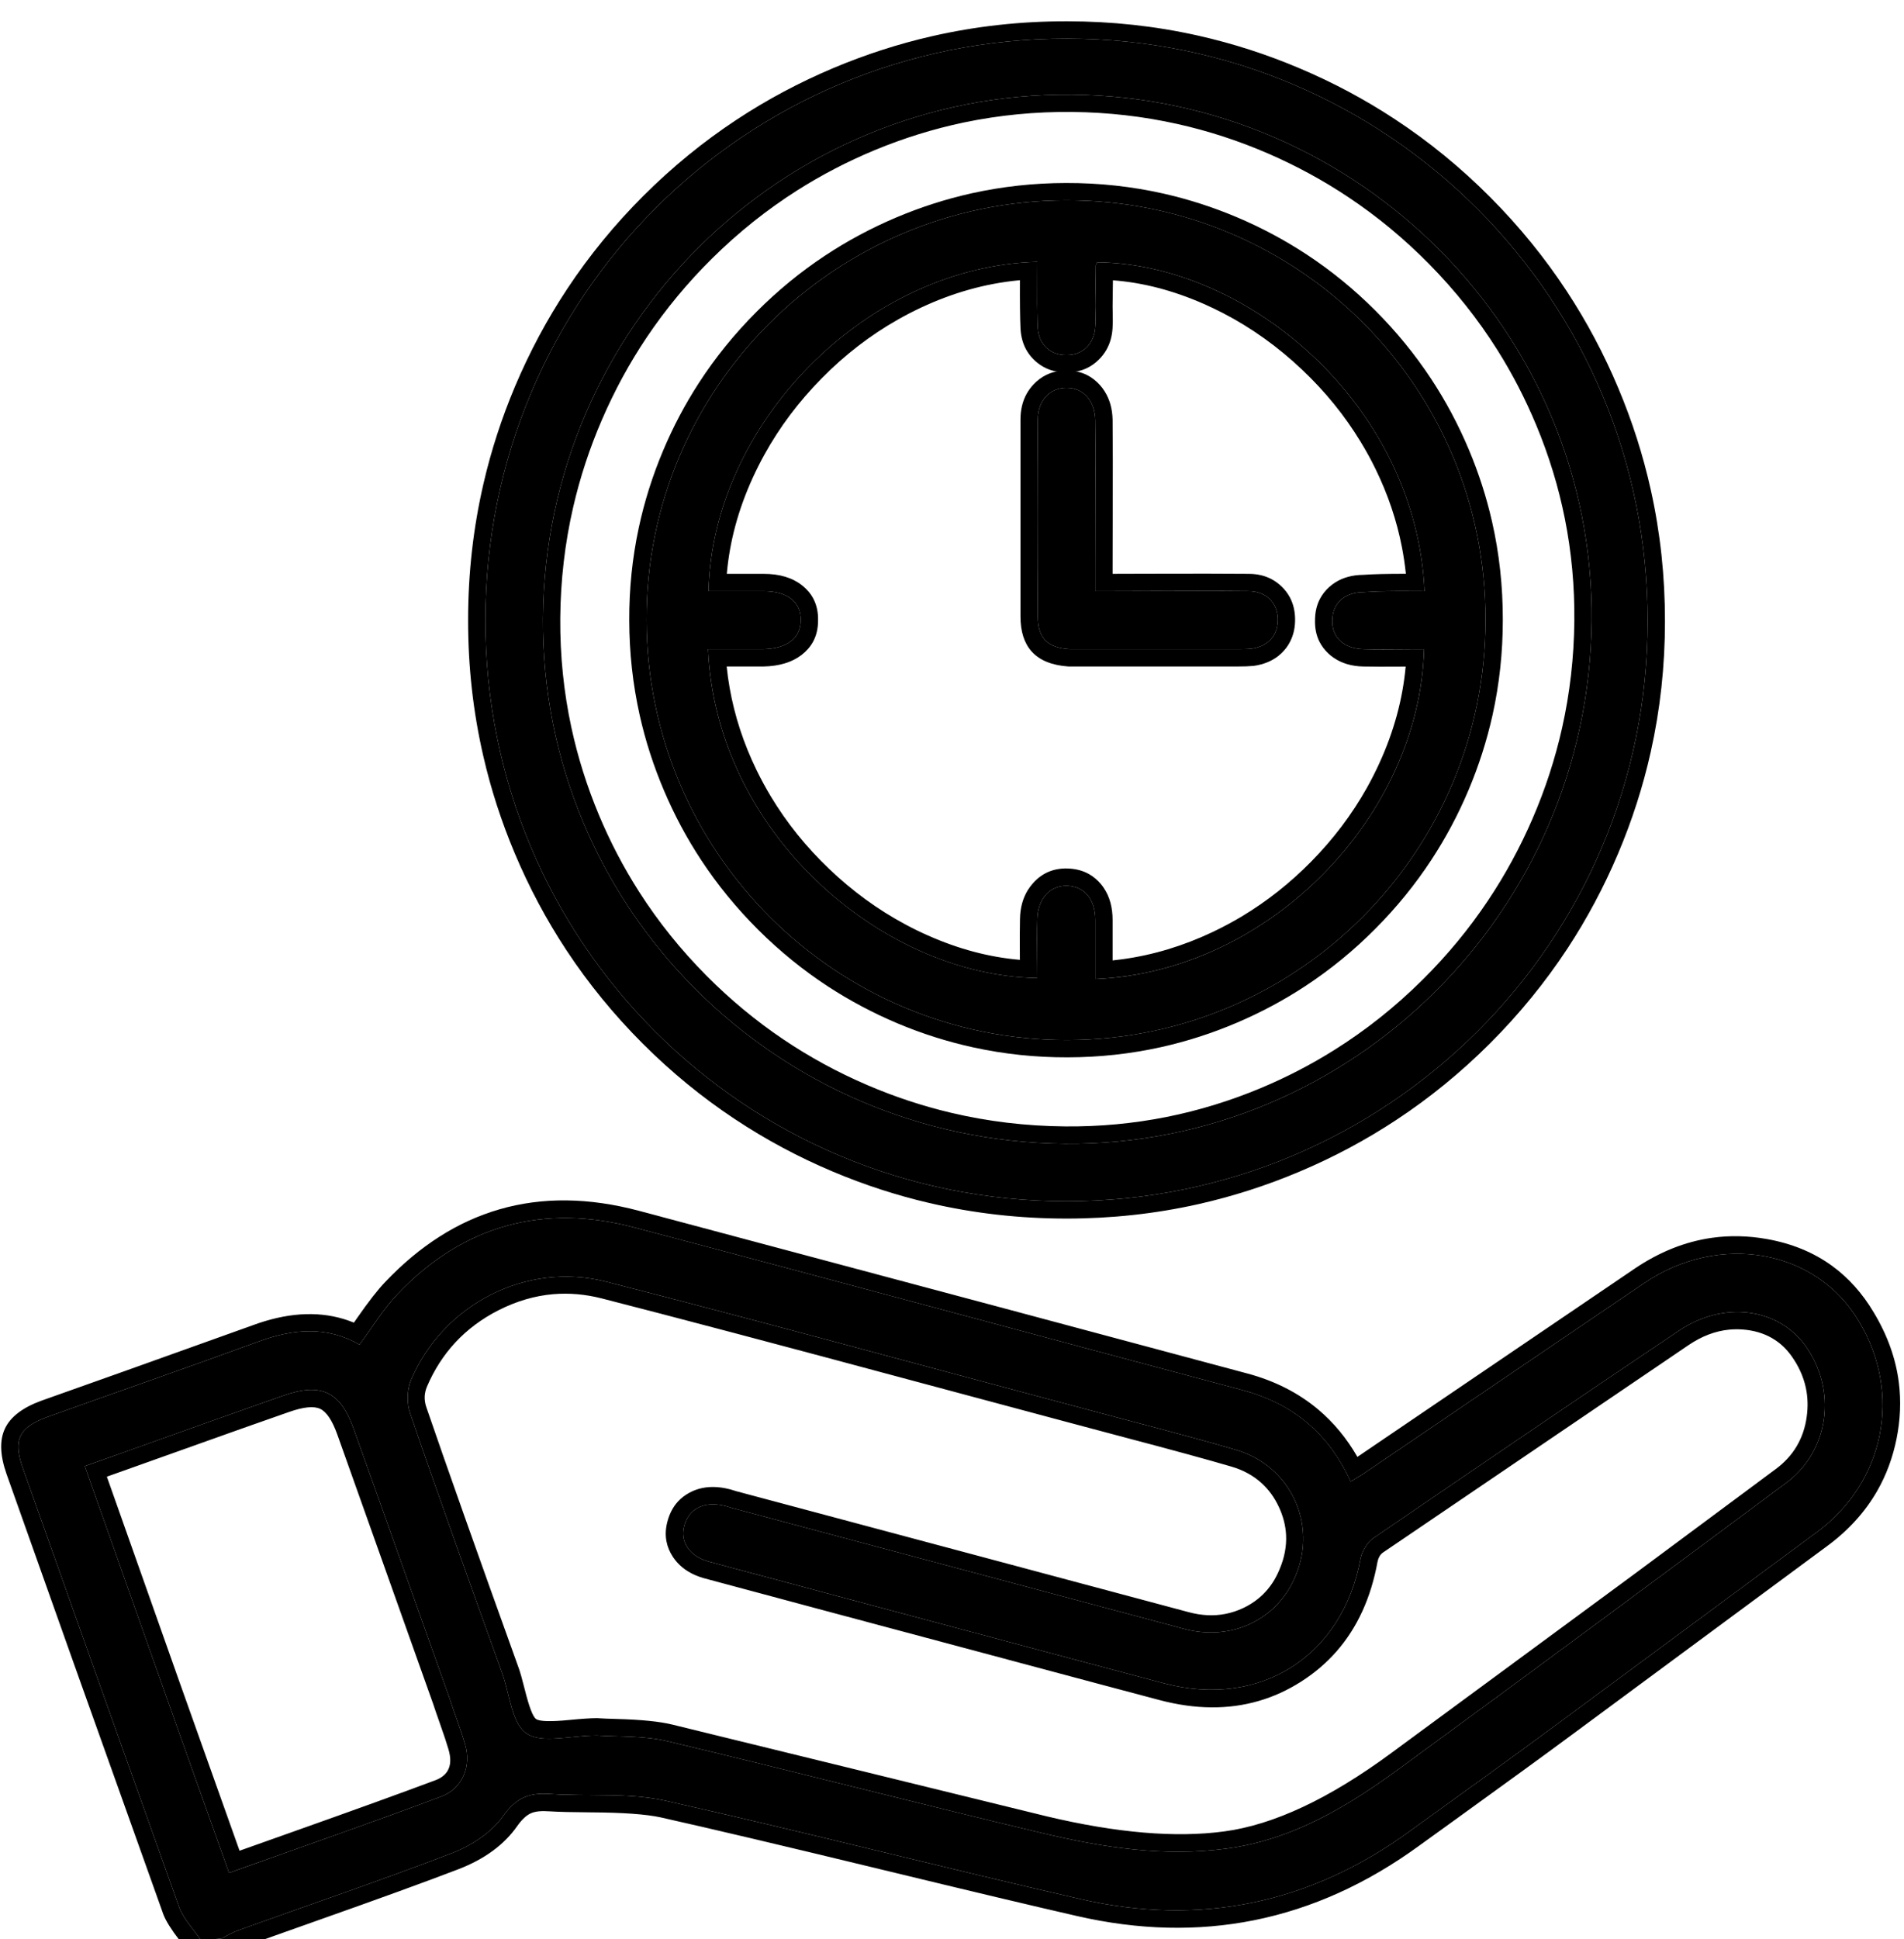
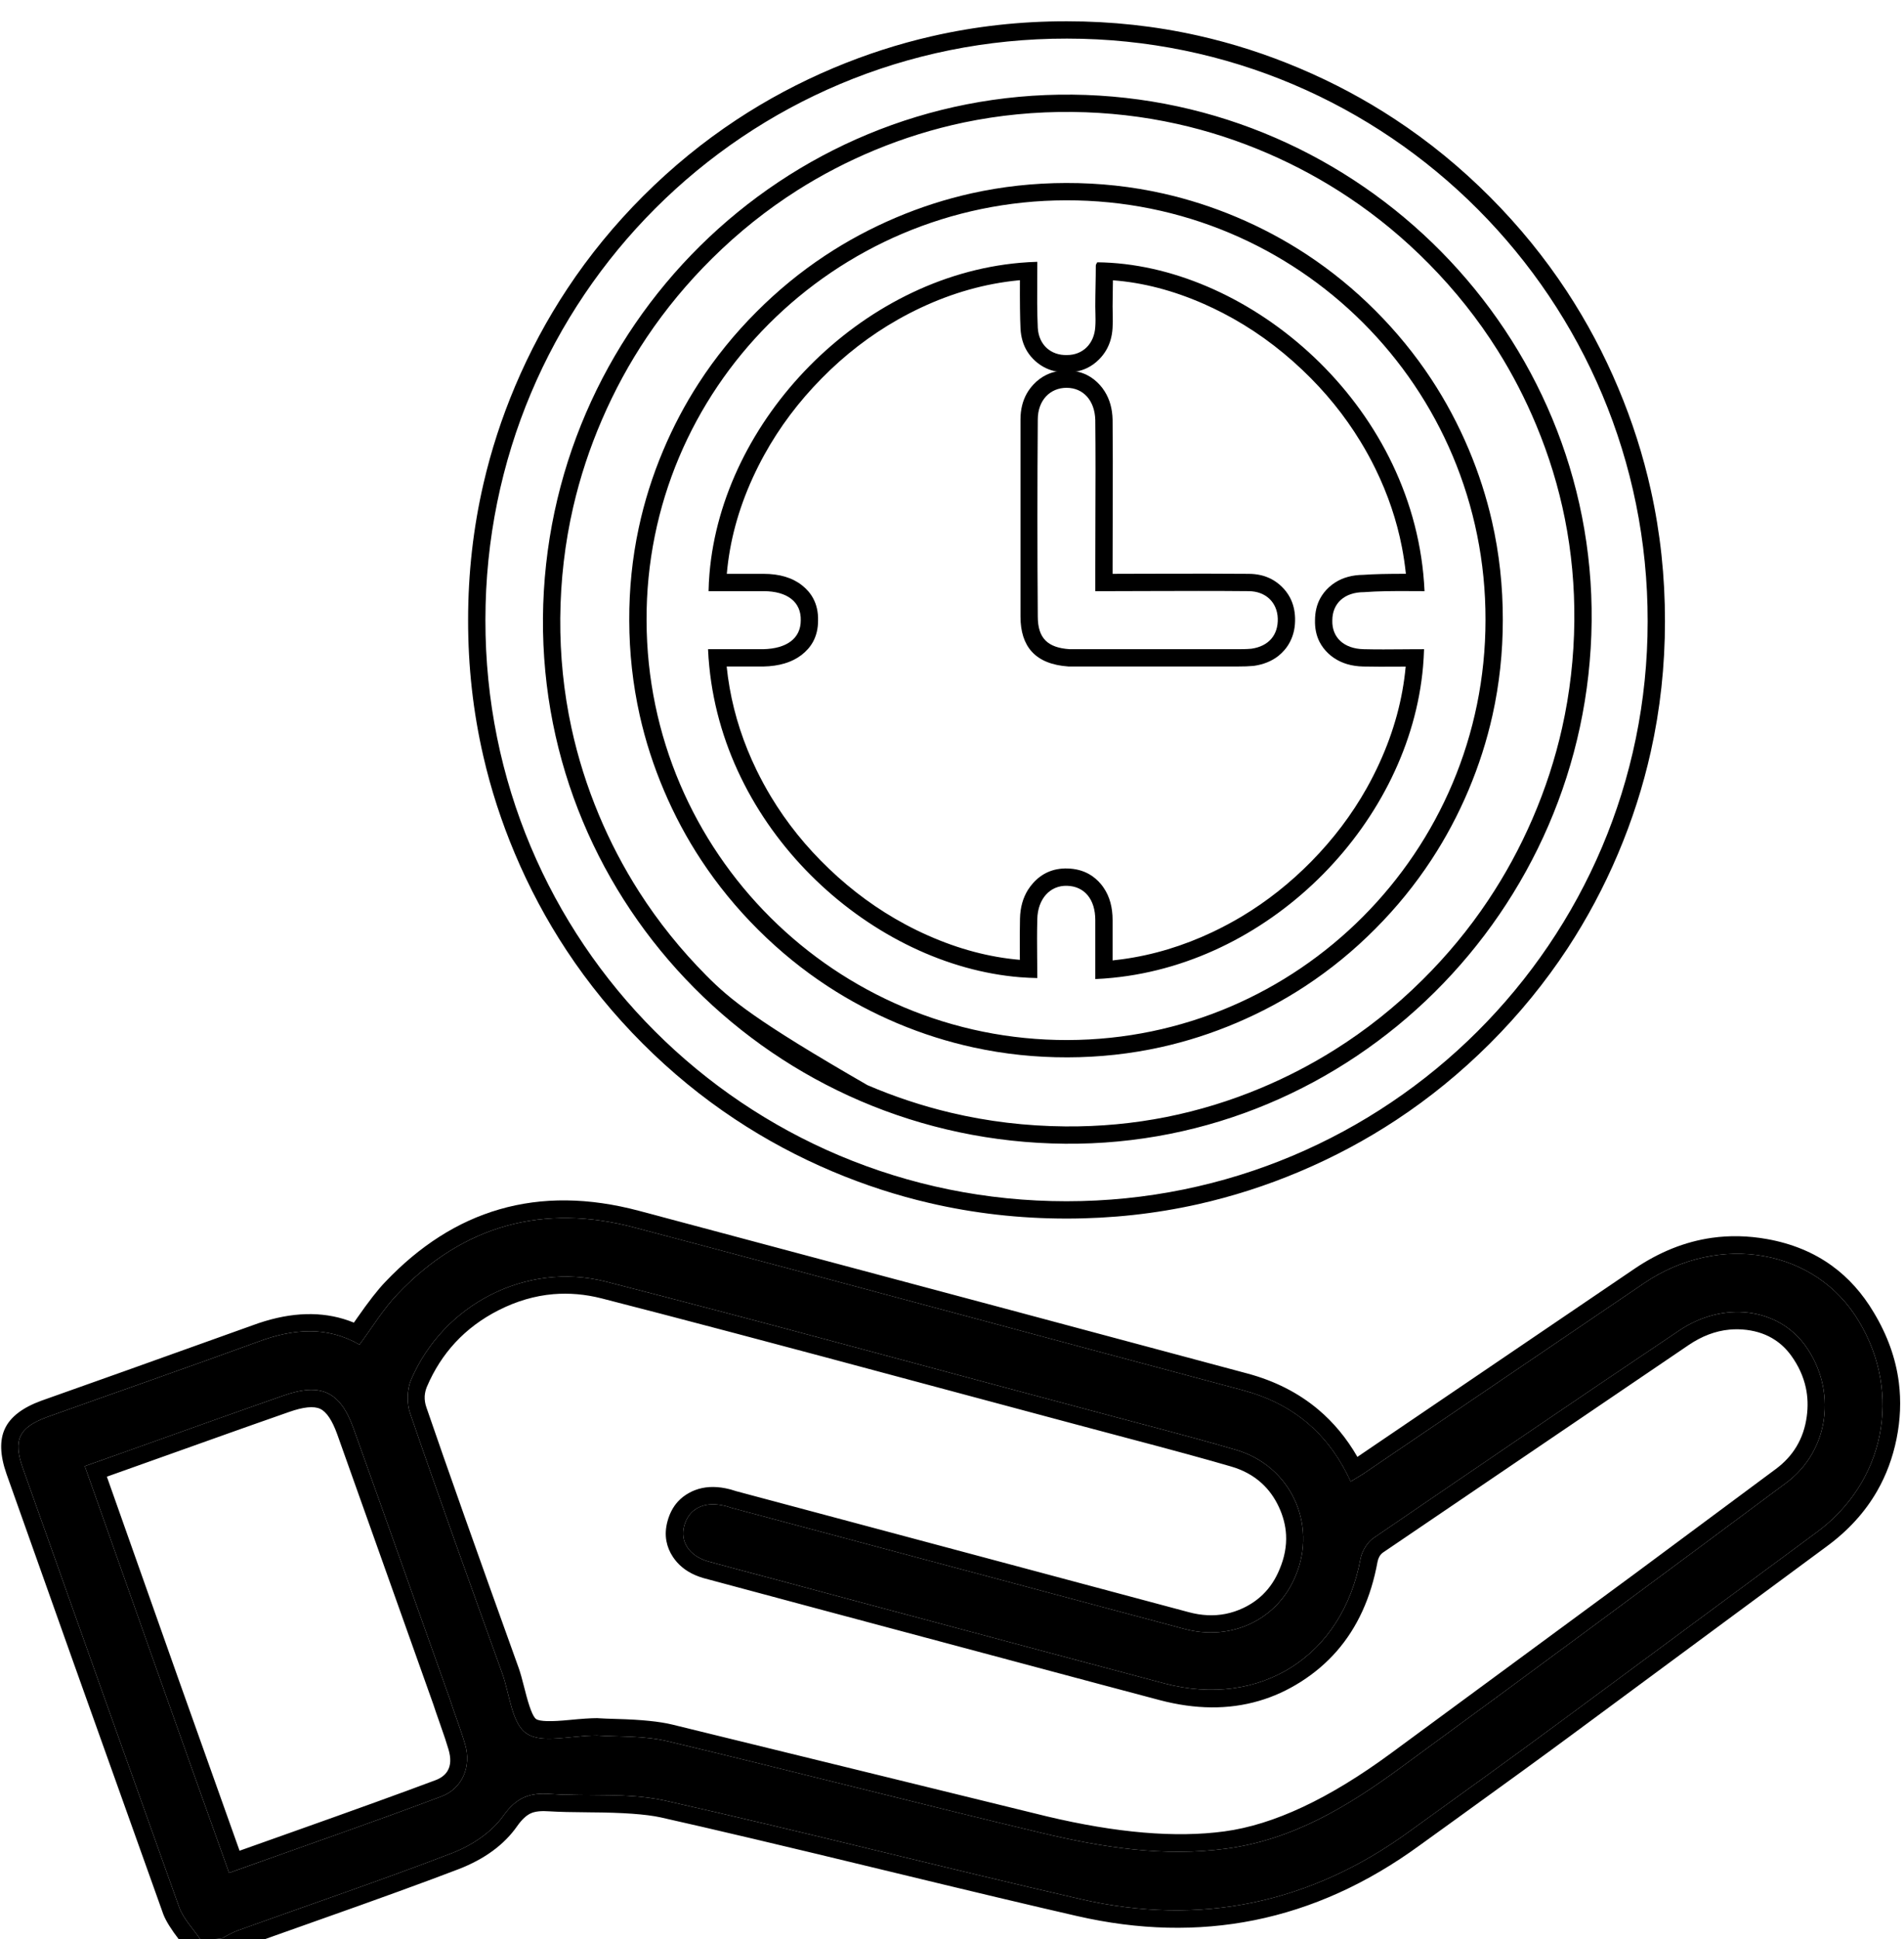
<svg xmlns="http://www.w3.org/2000/svg" viewBox="0 0 55 56" width="55" height="56" fill="none">
  <rect id="7206082 копия-01 1" width="55" height="56" x="0" y="0" fill="rgb(255,255,255)" fill-opacity="0" />
  <path id="Vector" d="M5.786 56C5.586 55.699 5.314 55.427 5.185 55.098C3.667 50.858 2.163 46.633 0.659 42.393C0.372 41.577 0.544 41.219 1.361 40.918C3.395 40.188 5.428 39.486 7.462 38.741C8.465 38.369 9.439 38.283 10.384 38.827C10.757 38.326 11.072 37.796 11.487 37.366C13.378 35.375 15.698 34.745 18.333 35.447C24.191 36.994 30.049 38.584 35.908 40.145C37.34 40.531 38.371 41.376 39.016 42.78C39.202 42.666 39.359 42.58 39.517 42.465C42.181 40.66 44.831 38.856 47.495 37.051C49.672 35.576 52.465 36.077 53.697 38.154C54.957 40.245 54.441 42.809 52.465 44.255C50.001 46.074 47.523 47.908 45.06 49.727C43.628 50.787 42.167 51.832 40.72 52.878C37.855 54.969 34.661 55.628 31.224 54.84C27.213 53.923 23.218 52.892 19.193 51.99C18.133 51.761 17.001 51.875 15.898 51.803C15.311 51.761 14.925 51.889 14.538 52.434C14.208 52.906 13.621 53.293 13.062 53.508C11.014 54.296 8.938 54.998 6.875 55.742C6.717 55.8 6.56 55.886 6.417 55.971C6.216 56 6.001 56 5.786 56ZM17.245 50.113C17.861 50.156 18.605 50.113 19.307 50.285C22.917 51.145 26.512 52.076 30.121 52.935C31.869 53.35 33.63 53.623 35.435 53.379C37.354 53.121 38.958 52.147 40.477 51.03C44.2 48.309 47.896 45.573 51.591 42.823C52.852 41.892 53.066 40.13 52.15 38.856C51.362 37.767 49.786 37.552 48.497 38.426C45.547 40.403 42.611 42.408 39.675 44.413C39.503 44.528 39.345 44.785 39.302 45C38.786 47.822 36.409 49.34 33.63 48.609C30.336 47.736 27.042 46.848 23.762 45.974C22.659 45.673 21.556 45.387 20.453 45.086C19.909 44.928 19.637 44.513 19.766 44.055C19.895 43.582 20.31 43.353 20.869 43.468C20.954 43.482 21.04 43.511 21.126 43.539C25.48 44.699 29.849 45.874 34.203 47.034C35.578 47.406 36.91 46.762 37.426 45.501C38.056 44.012 37.283 42.322 35.693 41.863C34.175 41.419 32.628 41.033 31.095 40.617C26.569 39.414 22.043 38.168 17.503 37.008C15.197 36.421 12.805 37.667 11.874 39.844C11.759 40.116 11.745 40.517 11.845 40.803C12.704 43.31 13.607 45.816 14.509 48.323C14.724 48.925 14.781 49.77 15.211 50.056C15.655 50.357 16.471 50.113 17.245 50.113ZM6.617 54.081C8.694 53.336 10.728 52.634 12.747 51.875C13.363 51.646 13.621 51.001 13.435 50.371C13.306 49.927 13.134 49.498 12.991 49.053C12.06 46.447 11.143 43.84 10.212 41.248C9.826 40.173 9.267 39.916 8.178 40.302C7.82 40.431 7.477 40.546 7.119 40.675C5.572 41.219 4.039 41.778 2.449 42.336C3.839 46.275 5.214 50.156 6.617 54.081Z" fill="rgb(0,0,0)" fill-rule="nonzero" />
  <path id="Vector" d="M2.104 47.955L4.714 55.266L4.717 55.273L4.719 55.28C4.794 55.471 4.945 55.714 5.174 56.011C5.267 56.131 5.332 56.22 5.37 56.278L5.519 56.5L5.786 56.5C6.097 56.5 6.33 56.489 6.487 56.466L6.587 56.452L6.674 56.4C6.823 56.311 6.946 56.248 7.045 56.213C7.502 56.047 8.19 55.803 9.107 55.478C10.949 54.828 12.327 54.326 13.242 53.975C13.999 53.683 14.567 53.266 14.945 52.723C15.078 52.536 15.21 52.414 15.342 52.357C15.464 52.304 15.639 52.286 15.866 52.303C16.134 52.32 16.534 52.33 17.064 52.333C17.988 52.338 18.661 52.386 19.083 52.478C20.516 52.799 22.661 53.305 25.517 53.997C28.002 54.599 29.867 55.043 31.112 55.327C32.891 55.735 34.596 55.775 36.228 55.448C37.9 55.112 39.495 54.391 41.013 53.283C41.234 53.123 41.564 52.885 42.004 52.568C43.5 51.489 44.618 50.676 45.357 50.129L49.059 47.393L52.76 44.659C53.387 44.2 53.877 43.662 54.229 43.046C54.49 42.589 54.675 42.089 54.785 41.545C54.896 40.992 54.918 40.451 54.851 39.921C54.763 39.227 54.521 38.553 54.127 37.899C53.798 37.345 53.395 36.895 52.917 36.549C52.384 36.163 51.758 35.906 51.038 35.778C50.497 35.682 49.968 35.67 49.451 35.743C48.679 35.852 47.933 36.15 47.214 36.637L43.225 39.344L39.229 42.056L39.223 42.061C39.219 42.063 39.215 42.066 39.211 42.069C38.9 41.529 38.52 41.07 38.071 40.694C37.503 40.219 36.825 39.874 36.037 39.662L29.006 37.779L18.462 34.964C17.008 34.577 15.663 34.562 14.425 34.921C13.224 35.269 12.125 35.968 11.127 37.019C10.918 37.235 10.646 37.584 10.31 38.067C10.28 38.111 10.251 38.153 10.223 38.192C10.125 38.152 10.024 38.117 9.923 38.086C9.136 37.85 8.259 37.912 7.294 38.27L3.634 39.58L1.188 40.449C0.652 40.646 0.304 40.912 0.145 41.247C-0.016 41.584 -0.001 42.022 0.188 42.561L2.104 47.955ZM10.384 38.827C9.439 38.283 8.465 38.369 7.462 38.741C5.428 39.486 3.395 40.188 1.361 40.918C0.544 41.219 0.372 41.577 0.659 42.393C2.163 46.633 3.667 50.858 5.185 55.098C5.314 55.427 5.586 55.699 5.786 56C6.001 56 6.216 56 6.417 55.971C6.56 55.886 6.717 55.8 6.875 55.742C8.938 54.998 11.014 54.296 13.062 53.508C13.621 53.293 14.208 52.906 14.538 52.434C14.925 51.889 15.311 51.761 15.898 51.803C16.286 51.829 16.677 51.831 17.067 51.833C17.787 51.837 18.505 51.841 19.193 51.99C23.218 52.892 27.213 53.923 31.224 54.84C34.661 55.628 37.855 54.969 40.72 52.878C42.167 51.832 43.628 50.787 45.06 49.727C47.523 47.908 50.001 46.074 52.465 44.255C54.441 42.809 54.957 40.245 53.697 38.154C52.465 36.077 49.672 35.576 47.495 37.051C44.831 38.856 42.181 40.66 39.517 42.465C39.493 42.483 39.468 42.499 39.444 42.516C39.31 42.607 39.173 42.683 39.016 42.78C38.944 42.624 38.868 42.476 38.787 42.334C38.138 41.195 37.181 40.489 35.908 40.145C30.049 38.584 24.191 36.994 18.333 35.447C15.698 34.745 13.378 35.375 11.487 37.366C11.072 37.796 10.757 38.326 10.384 38.827ZM17.245 50.113C17.861 50.156 18.605 50.113 19.307 50.285C22.917 51.145 26.512 52.076 30.121 52.935C31.869 53.35 33.63 53.623 35.435 53.379C37.354 53.121 38.958 52.147 40.477 51.03C44.2 48.309 47.896 45.573 51.591 42.823C52.852 41.892 53.066 40.13 52.15 38.856C51.362 37.767 49.786 37.552 48.497 38.426C45.547 40.403 42.611 42.408 39.675 44.413C39.503 44.528 39.345 44.785 39.302 45C38.786 47.822 36.409 49.34 33.63 48.609C30.336 47.736 27.042 46.848 23.762 45.974C22.659 45.673 21.556 45.387 20.453 45.086C19.909 44.928 19.637 44.513 19.766 44.055C19.895 43.582 20.31 43.353 20.869 43.468C20.954 43.482 21.04 43.511 21.126 43.539C25.48 44.699 29.849 45.874 34.203 47.034C35.578 47.406 36.91 46.762 37.426 45.501C38.056 44.012 37.283 42.322 35.693 41.863C34.175 41.419 32.628 41.033 31.095 40.617C26.569 39.414 22.043 38.168 17.503 37.008C15.197 36.421 12.805 37.667 11.874 39.844C11.759 40.116 11.745 40.517 11.845 40.803C12.704 43.31 13.607 45.816 14.509 48.323C14.724 48.925 14.781 49.77 15.211 50.056C15.513 50.261 15.986 50.214 16.502 50.163C16.745 50.138 16.997 50.113 17.245 50.113ZM21.27 43.06L27.794 44.803L34.332 46.551C34.704 46.652 35.059 46.669 35.398 46.603C35.577 46.568 35.751 46.51 35.921 46.429C36.135 46.327 36.322 46.197 36.483 46.04C36.686 45.841 36.846 45.599 36.963 45.312C37.105 44.977 37.167 44.646 37.15 44.319C37.135 44.046 37.065 43.776 36.939 43.508C36.813 43.239 36.648 43.012 36.444 42.827C36.202 42.606 35.905 42.445 35.554 42.344C34.882 42.147 33.865 41.869 32.503 41.51C31.819 41.329 31.306 41.193 30.964 41.1C29.989 40.841 28.524 40.448 26.57 39.923C22.488 38.825 19.424 38.015 17.379 37.492C16.907 37.372 16.443 37.332 15.985 37.37C15.447 37.416 14.919 37.571 14.399 37.835C13.914 38.082 13.497 38.393 13.15 38.768C12.813 39.132 12.54 39.556 12.333 40.041C12.295 40.131 12.274 40.223 12.268 40.316C12.263 40.422 12.279 40.53 12.317 40.638C12.89 42.309 13.777 44.814 14.979 48.153L14.98 48.154C15.028 48.29 15.088 48.501 15.159 48.786C15.285 49.293 15.395 49.578 15.488 49.64C15.592 49.71 15.913 49.718 16.452 49.665C16.799 49.631 17.063 49.613 17.245 49.613L17.262 49.613L17.28 49.615C17.393 49.623 17.576 49.63 17.828 49.637C18.528 49.656 19.061 49.71 19.426 49.8L19.426 49.8L24.833 51.124L30.24 52.449C32.255 52.928 33.964 53.073 35.368 52.883C36.792 52.692 38.396 51.94 40.18 50.627L47.188 45.469L51.293 42.422C51.547 42.234 51.748 42.016 51.897 41.766C52.05 41.51 52.148 41.222 52.191 40.901C52.23 40.614 52.221 40.337 52.164 40.071C52.094 39.748 51.954 39.44 51.744 39.148C51.611 38.964 51.456 38.813 51.279 38.696C51.043 38.538 50.766 38.44 50.45 38.401C50.283 38.381 50.118 38.378 49.955 38.394C49.552 38.432 49.16 38.581 48.778 38.84L39.955 44.827C39.945 44.833 39.935 44.841 39.926 44.848C39.859 44.905 39.814 44.988 39.792 45.098C39.603 46.135 39.21 46.995 38.615 47.677C38.321 48.014 37.977 48.308 37.583 48.559C37.195 48.806 36.789 48.992 36.365 49.115C35.488 49.371 34.534 49.364 33.503 49.093L31.783 48.636L23.633 46.457L21.978 46.013L20.323 45.569C19.998 45.475 19.742 45.321 19.553 45.107C19.512 45.06 19.475 45.011 19.44 44.96C19.344 44.815 19.282 44.664 19.252 44.507C19.216 44.32 19.227 44.124 19.284 43.919C19.345 43.699 19.443 43.513 19.58 43.362C19.675 43.258 19.788 43.171 19.919 43.101C19.971 43.073 20.024 43.048 20.079 43.028C20.342 42.928 20.636 42.911 20.961 42.976C21.04 42.99 21.143 43.018 21.27 43.06ZM7.088 53.912C6.931 53.968 6.774 54.025 6.617 54.081C6.561 53.924 6.505 53.767 6.449 53.61C5.104 49.846 3.783 46.117 2.449 42.336C2.607 42.281 2.764 42.225 2.921 42.17C4.343 41.667 5.725 41.165 7.119 40.675C7.477 40.546 7.82 40.431 8.178 40.302C9.267 39.916 9.826 40.173 10.212 41.248C11.143 43.84 12.06 46.447 12.991 49.053C13.134 49.498 13.306 49.927 13.435 50.371C13.621 51.001 13.363 51.646 12.747 51.875C10.881 52.577 9.002 53.23 7.088 53.912ZM6.92 53.441C7.302 53.306 7.78 53.135 8.357 52.931C10.238 52.264 11.643 51.756 12.572 51.407L12.573 51.407C12.741 51.344 12.86 51.253 12.93 51.133C13.023 50.976 13.031 50.769 12.955 50.513C12.907 50.347 12.824 50.097 12.706 49.764C12.621 49.524 12.558 49.341 12.517 49.214L9.741 41.415C9.595 41.01 9.431 40.766 9.248 40.681C9.063 40.595 8.762 40.626 8.346 40.773L7.814 40.96L7.284 41.146L6.641 41.374L3.087 42.64L5.166 48.516L6.92 53.441Z" fill="rgb(0,0,0)" fill-rule="evenodd" />
-   <path id="Vector" d="M30.809 34.687C21.499 34.687 14.008 27.197 14.022 17.901C14.022 8.591 21.527 1.1 30.823 1.115C40.104 1.115 47.609 8.663 47.595 17.944C47.595 27.197 40.075 34.687 30.809 34.687ZM15.684 17.844C15.626 26.165 22.372 32.954 30.766 33.026C39.044 33.098 45.891 26.308 45.977 17.944C46.062 9.665 39.302 2.819 30.98 2.733C22.616 2.647 15.755 9.436 15.684 17.844Z" fill="rgb(0,0,0)" fill-rule="nonzero" />
-   <path id="Vector" d="M13.522 17.9L13.522 17.901C13.52 19.248 13.667 20.56 13.962 21.838C14.181 22.791 14.484 23.725 14.869 24.639C15.285 25.627 15.783 26.561 16.363 27.44C16.998 28.403 17.733 29.301 18.565 30.134C19.387 30.955 20.271 31.681 21.22 32.31C22.111 32.902 23.058 33.41 24.062 33.833C24.97 34.215 25.897 34.517 26.843 34.737C28.13 35.037 29.452 35.187 30.809 35.187C32.107 35.187 33.375 35.049 34.611 34.772C35.606 34.548 36.581 34.236 37.535 33.833C38.521 33.417 39.453 32.92 40.331 32.341C41.296 31.706 42.195 30.972 43.03 30.14C43.885 29.287 44.636 28.367 45.285 27.379C45.846 26.523 46.33 25.616 46.736 24.659C47.144 23.697 47.46 22.715 47.684 21.712C47.958 20.486 48.095 19.231 48.095 17.945C48.097 16.65 47.961 15.386 47.687 14.152C47.465 13.15 47.151 12.167 46.746 11.205C46.333 10.221 45.837 9.29 45.261 8.413C44.623 7.442 43.886 6.536 43.049 5.696C42.196 4.839 41.275 4.086 40.286 3.437C39.428 2.873 38.518 2.387 37.556 1.979C36.594 1.57 35.61 1.253 34.606 1.028C33.376 0.752 32.115 0.615 30.824 0.615C29.484 0.612 28.178 0.757 26.906 1.049C25.945 1.269 25.004 1.574 24.082 1.961C23.092 2.378 22.156 2.877 21.275 3.458C20.313 4.093 19.416 4.826 18.583 5.657C17.755 6.485 17.023 7.377 16.39 8.334C15.803 9.219 15.3 10.159 14.879 11.154C14.493 12.069 14.189 13.003 13.968 13.957C13.671 15.237 13.522 16.551 13.522 17.9ZM14.022 17.901C14.008 27.197 21.499 34.687 30.809 34.687C40.075 34.687 47.595 27.197 47.595 17.944C47.609 8.663 40.104 1.115 30.823 1.115C21.527 1.1 14.022 8.591 14.022 17.901ZM30.766 33.026C22.372 32.954 15.626 26.165 15.684 17.844C15.755 9.436 22.616 2.647 30.98 2.733C39.302 2.819 46.062 9.665 45.977 17.944C45.891 26.308 39.044 33.098 30.766 33.026ZM33.704 32.252C32.746 32.443 31.768 32.535 30.77 32.526L30.77 32.526C29.637 32.516 28.534 32.384 27.459 32.129C26.642 31.935 25.841 31.67 25.057 31.334C24.196 30.965 23.384 30.523 22.622 30.009C21.832 29.476 21.095 28.865 20.41 28.176C19.668 27.429 19.019 26.622 18.464 25.755C18.014 25.051 17.624 24.307 17.297 23.524C16.955 22.705 16.692 21.869 16.507 21.016C16.284 19.985 16.176 18.929 16.184 17.848C16.193 16.752 16.318 15.683 16.558 14.641C16.756 13.783 17.032 12.943 17.387 12.122C17.75 11.28 18.182 10.486 18.684 9.738C19.232 8.923 19.861 8.163 20.574 7.459C21.331 6.71 22.149 6.057 23.028 5.498C23.734 5.05 24.479 4.663 25.263 4.337C26.105 3.988 26.965 3.721 27.841 3.537C28.862 3.324 29.907 3.222 30.975 3.233C32.009 3.244 33.019 3.359 34.006 3.579C34.906 3.779 35.786 4.066 36.647 4.44C37.459 4.793 38.228 5.212 38.953 5.696C39.785 6.25 40.559 6.891 41.275 7.617C42.036 8.388 42.698 9.222 43.261 10.117C43.691 10.801 44.063 11.522 44.378 12.279C44.745 13.16 45.02 14.059 45.203 14.977C45.396 15.944 45.487 16.931 45.477 17.939C45.466 18.99 45.348 20.018 45.123 21.021C44.923 21.913 44.638 22.787 44.269 23.641C43.908 24.474 43.48 25.262 42.983 26.004C42.436 26.823 41.805 27.586 41.091 28.294C40.309 29.07 39.462 29.743 38.551 30.315C37.879 30.737 37.172 31.104 36.43 31.415C35.54 31.788 34.631 32.066 33.704 32.252Z" fill="rgb(0,0,0)" fill-rule="evenodd" />
-   <path id="Vector" d="M30.794 5.784C37.497 5.769 42.926 11.184 42.911 17.901C42.911 24.59 37.497 30.018 30.837 30.032C24.148 30.047 18.691 24.618 18.677 17.915C18.648 11.241 24.091 5.798 30.794 5.784ZM41.15 17.07C40.906 11.685 36.051 7.617 31.697 7.574C31.682 7.603 31.654 7.631 31.654 7.674C31.654 8.061 31.639 8.462 31.639 8.849C31.639 9.049 31.654 9.236 31.639 9.436C31.611 9.923 31.281 10.252 30.823 10.252C30.365 10.267 30.006 9.966 29.978 9.465C29.949 8.835 29.964 8.19 29.964 7.56C24.965 7.703 20.568 12.286 20.468 17.07C20.997 17.07 21.527 17.07 22.057 17.07C22.745 17.07 23.146 17.385 23.131 17.915C23.131 18.431 22.73 18.732 22.043 18.746C21.513 18.746 20.983 18.746 20.453 18.746C20.682 24.031 25.452 28.17 29.964 28.242C29.964 27.669 29.949 27.11 29.964 26.538C29.978 25.95 30.336 25.564 30.823 25.578C31.324 25.592 31.639 25.965 31.639 26.566C31.639 27.139 31.639 27.698 31.639 28.271C36.695 28.056 41.007 23.544 41.136 18.746C40.548 18.746 39.961 18.76 39.388 18.746C38.815 18.732 38.471 18.402 38.486 17.915C38.486 17.428 38.83 17.099 39.402 17.099C39.975 17.056 40.534 17.07 41.15 17.07Z" fill="rgb(0,0,0)" fill-rule="nonzero" />
+   <path id="Vector" d="M13.522 17.9L13.522 17.901C13.52 19.248 13.667 20.56 13.962 21.838C14.181 22.791 14.484 23.725 14.869 24.639C15.285 25.627 15.783 26.561 16.363 27.44C16.998 28.403 17.733 29.301 18.565 30.134C19.387 30.955 20.271 31.681 21.22 32.31C22.111 32.902 23.058 33.41 24.062 33.833C24.97 34.215 25.897 34.517 26.843 34.737C28.13 35.037 29.452 35.187 30.809 35.187C32.107 35.187 33.375 35.049 34.611 34.772C35.606 34.548 36.581 34.236 37.535 33.833C38.521 33.417 39.453 32.92 40.331 32.341C41.296 31.706 42.195 30.972 43.03 30.14C43.885 29.287 44.636 28.367 45.285 27.379C45.846 26.523 46.33 25.616 46.736 24.659C47.144 23.697 47.46 22.715 47.684 21.712C47.958 20.486 48.095 19.231 48.095 17.945C48.097 16.65 47.961 15.386 47.687 14.152C47.465 13.15 47.151 12.167 46.746 11.205C46.333 10.221 45.837 9.29 45.261 8.413C44.623 7.442 43.886 6.536 43.049 5.696C42.196 4.839 41.275 4.086 40.286 3.437C39.428 2.873 38.518 2.387 37.556 1.979C36.594 1.57 35.61 1.253 34.606 1.028C33.376 0.752 32.115 0.615 30.824 0.615C29.484 0.612 28.178 0.757 26.906 1.049C25.945 1.269 25.004 1.574 24.082 1.961C23.092 2.378 22.156 2.877 21.275 3.458C20.313 4.093 19.416 4.826 18.583 5.657C17.755 6.485 17.023 7.377 16.39 8.334C15.803 9.219 15.3 10.159 14.879 11.154C14.493 12.069 14.189 13.003 13.968 13.957C13.671 15.237 13.522 16.551 13.522 17.9ZM14.022 17.901C14.008 27.197 21.499 34.687 30.809 34.687C40.075 34.687 47.595 27.197 47.595 17.944C47.609 8.663 40.104 1.115 30.823 1.115C21.527 1.1 14.022 8.591 14.022 17.901ZM30.766 33.026C22.372 32.954 15.626 26.165 15.684 17.844C15.755 9.436 22.616 2.647 30.98 2.733C39.302 2.819 46.062 9.665 45.977 17.944C45.891 26.308 39.044 33.098 30.766 33.026ZM33.704 32.252C32.746 32.443 31.768 32.535 30.77 32.526L30.77 32.526C29.637 32.516 28.534 32.384 27.459 32.129C26.642 31.935 25.841 31.67 25.057 31.334C21.832 29.476 21.095 28.865 20.41 28.176C19.668 27.429 19.019 26.622 18.464 25.755C18.014 25.051 17.624 24.307 17.297 23.524C16.955 22.705 16.692 21.869 16.507 21.016C16.284 19.985 16.176 18.929 16.184 17.848C16.193 16.752 16.318 15.683 16.558 14.641C16.756 13.783 17.032 12.943 17.387 12.122C17.75 11.28 18.182 10.486 18.684 9.738C19.232 8.923 19.861 8.163 20.574 7.459C21.331 6.71 22.149 6.057 23.028 5.498C23.734 5.05 24.479 4.663 25.263 4.337C26.105 3.988 26.965 3.721 27.841 3.537C28.862 3.324 29.907 3.222 30.975 3.233C32.009 3.244 33.019 3.359 34.006 3.579C34.906 3.779 35.786 4.066 36.647 4.44C37.459 4.793 38.228 5.212 38.953 5.696C39.785 6.25 40.559 6.891 41.275 7.617C42.036 8.388 42.698 9.222 43.261 10.117C43.691 10.801 44.063 11.522 44.378 12.279C44.745 13.16 45.02 14.059 45.203 14.977C45.396 15.944 45.487 16.931 45.477 17.939C45.466 18.99 45.348 20.018 45.123 21.021C44.923 21.913 44.638 22.787 44.269 23.641C43.908 24.474 43.48 25.262 42.983 26.004C42.436 26.823 41.805 27.586 41.091 28.294C40.309 29.07 39.462 29.743 38.551 30.315C37.879 30.737 37.172 31.104 36.43 31.415C35.54 31.788 34.631 32.066 33.704 32.252Z" fill="rgb(0,0,0)" fill-rule="evenodd" />
  <path id="Vector" d="M43.411 17.902L43.411 17.901C43.413 16.928 43.309 15.979 43.098 15.054C42.937 14.348 42.713 13.655 42.428 12.978C42.125 12.259 41.762 11.579 41.34 10.939C40.874 10.233 40.336 9.575 39.725 8.964C39.117 8.356 38.461 7.821 37.758 7.357C37.115 6.933 36.433 6.569 35.711 6.265C35.027 5.977 34.328 5.753 33.614 5.591C32.698 5.384 31.757 5.282 30.793 5.284C29.859 5.286 28.947 5.386 28.057 5.584C27.314 5.75 26.586 5.984 25.874 6.286C25.152 6.593 24.47 6.959 23.827 7.385C23.123 7.851 22.467 8.389 21.858 8.999C21.22 9.637 20.661 10.326 20.182 11.067C19.785 11.68 19.443 12.328 19.155 13.012C18.848 13.74 18.613 14.484 18.451 15.243C18.264 16.114 18.173 17.005 18.177 17.916C18.179 18.851 18.28 19.763 18.479 20.654C18.645 21.396 18.88 22.123 19.183 22.834C19.483 23.54 19.841 24.209 20.257 24.839C20.73 25.557 21.279 26.227 21.901 26.847C22.527 27.47 23.201 28.017 23.924 28.489C24.554 28.899 25.22 29.252 25.923 29.549C26.643 29.852 27.377 30.084 28.127 30.247C29.01 30.439 29.913 30.534 30.838 30.532C31.758 30.53 32.656 30.432 33.533 30.238C34.281 30.072 35.013 29.837 35.73 29.531C36.424 29.235 37.082 28.884 37.703 28.476C38.427 28.001 39.102 27.45 39.726 26.822C40.339 26.207 40.879 25.544 41.345 24.833C41.763 24.197 42.122 23.523 42.422 22.811C42.72 22.105 42.95 21.384 43.114 20.649C43.312 19.755 43.411 18.84 43.411 17.902ZM42.911 17.901C42.926 11.184 37.497 5.769 30.794 5.784C24.091 5.798 18.648 11.241 18.677 17.915C18.691 24.618 24.148 30.047 30.837 30.032C37.497 30.018 42.911 24.59 42.911 17.901ZM32.149 8.094C32.149 8.149 32.148 8.208 32.146 8.271C32.142 8.53 32.139 8.723 32.139 8.849C32.139 8.89 32.14 8.952 32.142 9.035C32.147 9.221 32.146 9.367 32.138 9.472C32.124 9.71 32.064 9.921 31.958 10.105C31.9 10.205 31.83 10.296 31.746 10.38C31.641 10.485 31.526 10.568 31.4 10.628C31.23 10.71 31.04 10.751 30.831 10.752C30.607 10.758 30.405 10.719 30.223 10.635C30.108 10.582 30.002 10.511 29.904 10.423C29.811 10.339 29.733 10.245 29.67 10.143C29.557 9.957 29.493 9.74 29.479 9.493C29.464 9.176 29.459 8.708 29.462 8.091C29.444 8.092 29.427 8.094 29.41 8.096C28.456 8.19 27.518 8.454 26.598 8.886C26.37 8.993 26.148 9.108 25.93 9.232C25.134 9.684 24.402 10.248 23.735 10.926C23.07 11.6 22.517 12.336 22.077 13.135C21.958 13.35 21.848 13.57 21.745 13.794C21.326 14.712 21.076 15.637 20.995 16.57L22.057 16.57C22.517 16.57 22.886 16.68 23.167 16.901C23.305 17.01 23.413 17.135 23.489 17.277C23.59 17.464 23.637 17.679 23.631 17.922C23.631 18.153 23.581 18.357 23.484 18.535C23.404 18.68 23.292 18.807 23.148 18.917C22.871 19.127 22.506 19.236 22.053 19.246L21.248 19.246L20.991 19.246C21.012 19.453 21.041 19.66 21.077 19.864C21.22 20.674 21.478 21.462 21.851 22.231C21.979 22.493 22.117 22.749 22.267 22.998C22.723 23.757 23.284 24.453 23.948 25.087C24.623 25.732 25.357 26.267 26.15 26.692C26.365 26.808 26.585 26.915 26.809 27.014C27.695 27.407 28.579 27.641 29.461 27.716C29.461 27.703 29.46 27.689 29.46 27.675C29.456 27.168 29.457 26.785 29.464 26.525C29.471 26.207 29.548 25.932 29.692 25.699C29.737 25.628 29.788 25.56 29.845 25.497C29.97 25.358 30.111 25.254 30.267 25.184C30.438 25.108 30.629 25.072 30.838 25.078C31.074 25.085 31.282 25.14 31.463 25.243C31.59 25.316 31.704 25.412 31.804 25.532C31.833 25.567 31.86 25.603 31.885 25.641C32.055 25.892 32.139 26.201 32.139 26.566L32.139 27.733C32.233 27.723 32.326 27.712 32.419 27.699C33.307 27.578 34.175 27.316 35.024 26.915C35.316 26.776 35.6 26.625 35.876 26.46C36.599 26.026 37.267 25.498 37.879 24.876C38.516 24.228 39.05 23.522 39.48 22.757C39.614 22.518 39.739 22.272 39.853 22.021C40.269 21.108 40.519 20.184 40.605 19.249C40.587 19.249 40.569 19.249 40.551 19.249C40.027 19.253 39.635 19.252 39.376 19.246C39.042 19.238 38.76 19.154 38.529 18.996C38.475 18.959 38.424 18.919 38.376 18.874C38.266 18.771 38.179 18.657 38.115 18.531C38.023 18.348 37.98 18.14 37.986 17.908C37.987 17.672 38.037 17.462 38.136 17.279C38.201 17.16 38.286 17.051 38.393 16.954C38.448 16.904 38.506 16.86 38.568 16.82C38.794 16.676 39.066 16.602 39.383 16.599C39.67 16.578 40.079 16.568 40.611 16.569C40.584 16.311 40.546 16.056 40.497 15.802C40.347 15.028 40.092 14.274 39.733 13.54C39.601 13.27 39.457 13.007 39.301 12.752C38.843 11.999 38.283 11.309 37.621 10.682C36.917 10.014 36.151 9.466 35.323 9.038C35.143 8.945 34.96 8.858 34.775 8.776C33.89 8.387 33.015 8.159 32.149 8.094ZM41.114 16.57C41.13 16.735 41.142 16.902 41.15 17.07C41.025 17.07 40.902 17.07 40.781 17.069C40.737 17.069 40.693 17.069 40.649 17.068C40.223 17.067 39.816 17.068 39.402 17.099C38.83 17.099 38.486 17.428 38.486 17.915C38.471 18.402 38.815 18.732 39.388 18.746C39.77 18.756 40.157 18.752 40.547 18.749C40.577 18.749 40.606 18.749 40.635 18.748C40.802 18.747 40.969 18.746 41.136 18.746C41.131 18.913 41.121 19.08 41.107 19.246C40.719 23.695 36.802 27.774 32.139 28.235C31.974 28.252 31.807 28.264 31.639 28.271L31.639 26.566C31.639 25.965 31.324 25.592 30.823 25.578C30.336 25.564 29.978 25.95 29.964 26.538C29.954 26.919 29.957 27.294 29.96 27.671C29.961 27.695 29.961 27.718 29.961 27.742C29.962 27.908 29.964 28.074 29.964 28.242C29.797 28.239 29.63 28.231 29.464 28.218C25.25 27.875 20.966 24.098 20.489 19.246C20.472 19.081 20.46 18.914 20.453 18.746L22.043 18.746C22.73 18.732 23.131 18.431 23.131 17.915C23.146 17.385 22.745 17.07 22.057 17.07L20.468 17.07C20.471 16.903 20.48 16.736 20.494 16.57C20.862 12.131 24.848 7.995 29.464 7.589C29.63 7.574 29.796 7.565 29.964 7.56C29.964 7.717 29.963 7.875 29.962 8.033C29.962 8.042 29.962 8.051 29.962 8.06C29.959 8.528 29.957 9 29.978 9.465C30.006 9.966 30.365 10.267 30.823 10.252C31.281 10.252 31.611 9.923 31.639 9.436C31.649 9.303 31.646 9.176 31.643 9.047C31.641 8.982 31.639 8.916 31.639 8.849C31.639 8.462 31.654 8.061 31.654 7.674C31.654 7.631 31.682 7.603 31.697 7.574C35.915 7.616 40.604 11.435 41.114 16.57Z" fill="rgb(0,0,0)" fill-rule="evenodd" />
-   <path id="Vector" d="M31.639 17.07C33.172 17.07 34.618 17.056 36.065 17.07C36.566 17.07 36.896 17.4 36.91 17.858C36.925 18.331 36.652 18.66 36.151 18.732C36.008 18.746 35.865 18.746 35.721 18.746C34.203 18.746 32.685 18.746 31.167 18.746C31.081 18.746 30.995 18.746 30.895 18.746C30.264 18.703 29.978 18.431 29.978 17.801C29.964 15.91 29.964 14.019 29.978 12.114C29.978 11.556 30.336 11.198 30.809 11.198C31.296 11.198 31.625 11.57 31.639 12.129C31.654 13.561 31.639 14.993 31.639 16.411C31.639 16.612 31.639 16.798 31.639 17.07Z" fill="rgb(0,0,0)" fill-rule="nonzero" />
  <path id="Vector" d="M36.738 16.728C36.543 16.623 36.319 16.57 36.068 16.57C35.427 16.564 34.459 16.563 33.164 16.567C32.764 16.568 32.423 16.569 32.139 16.57L32.139 16.411C32.139 16.097 32.14 15.625 32.142 14.994C32.147 13.72 32.146 12.761 32.139 12.116C32.131 11.802 32.055 11.531 31.911 11.303C31.871 11.239 31.826 11.178 31.775 11.121C31.663 10.996 31.538 10.899 31.399 10.829C31.224 10.742 31.027 10.698 30.809 10.698C30.594 10.698 30.401 10.74 30.227 10.824C30.088 10.891 29.963 10.985 29.85 11.106C29.776 11.185 29.713 11.272 29.66 11.364C29.539 11.58 29.478 11.83 29.478 12.114L29.478 17.762L29.478 17.801C29.478 18.238 29.587 18.576 29.804 18.816C30.035 19.07 30.387 19.212 30.861 19.245L30.878 19.246L35.721 19.246C35.929 19.246 36.089 19.24 36.201 19.229L36.211 19.228L36.222 19.227C36.504 19.186 36.741 19.089 36.933 18.936C36.995 18.887 37.051 18.831 37.104 18.77C37.169 18.695 37.223 18.614 37.267 18.527C37.37 18.327 37.418 18.099 37.41 17.842C37.403 17.62 37.352 17.421 37.258 17.246C37.196 17.131 37.115 17.025 37.015 16.93C36.93 16.849 36.837 16.782 36.738 16.728ZM32.139 17.07C31.974 17.07 31.807 17.07 31.639 17.07L31.639 16.411C31.639 15.94 31.641 15.466 31.642 14.992C31.646 14.041 31.649 13.085 31.639 12.129C31.625 11.57 31.296 11.198 30.809 11.198C30.336 11.198 29.978 11.556 29.978 12.114C29.964 14.019 29.964 15.91 29.978 17.801C29.978 18.431 30.264 18.703 30.895 18.746L35.721 18.746C35.865 18.746 36.008 18.746 36.151 18.732C36.652 18.66 36.925 18.331 36.91 17.858C36.896 17.4 36.566 17.07 36.065 17.07C35.107 17.061 34.149 17.064 33.165 17.067C32.827 17.068 32.485 17.069 32.139 17.07Z" fill="rgb(0,0,0)" fill-rule="evenodd" />
</svg>